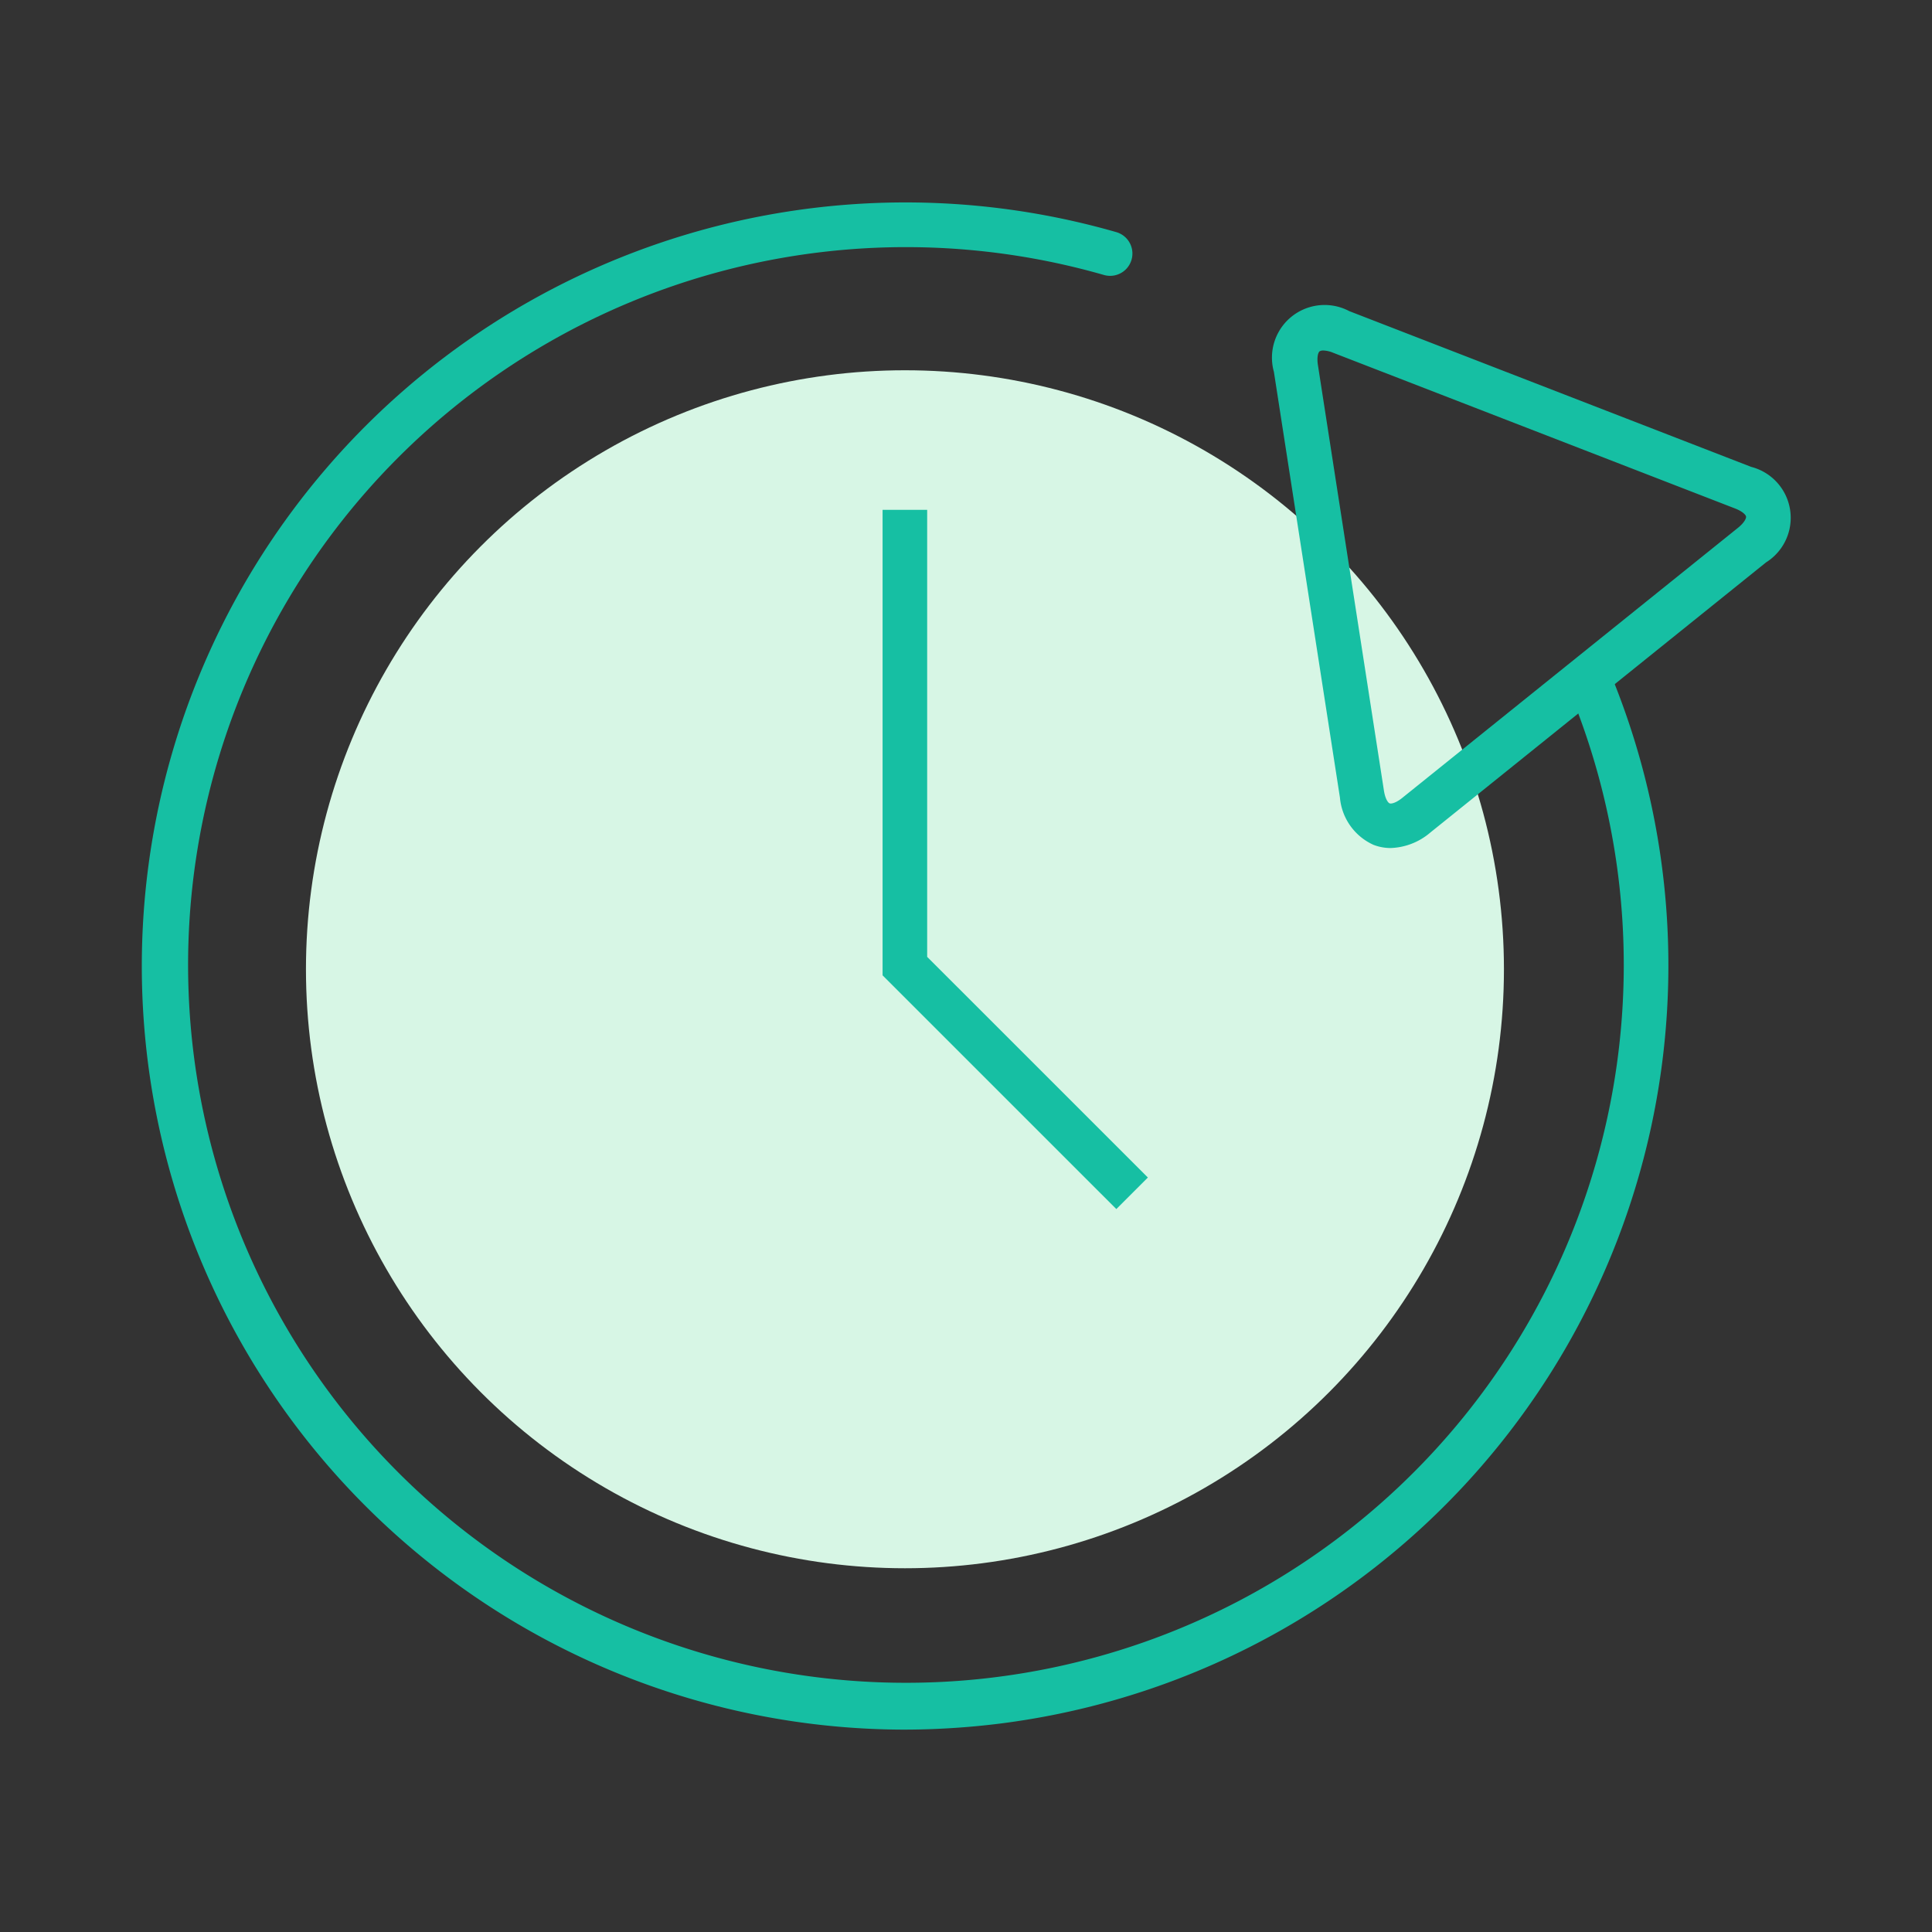
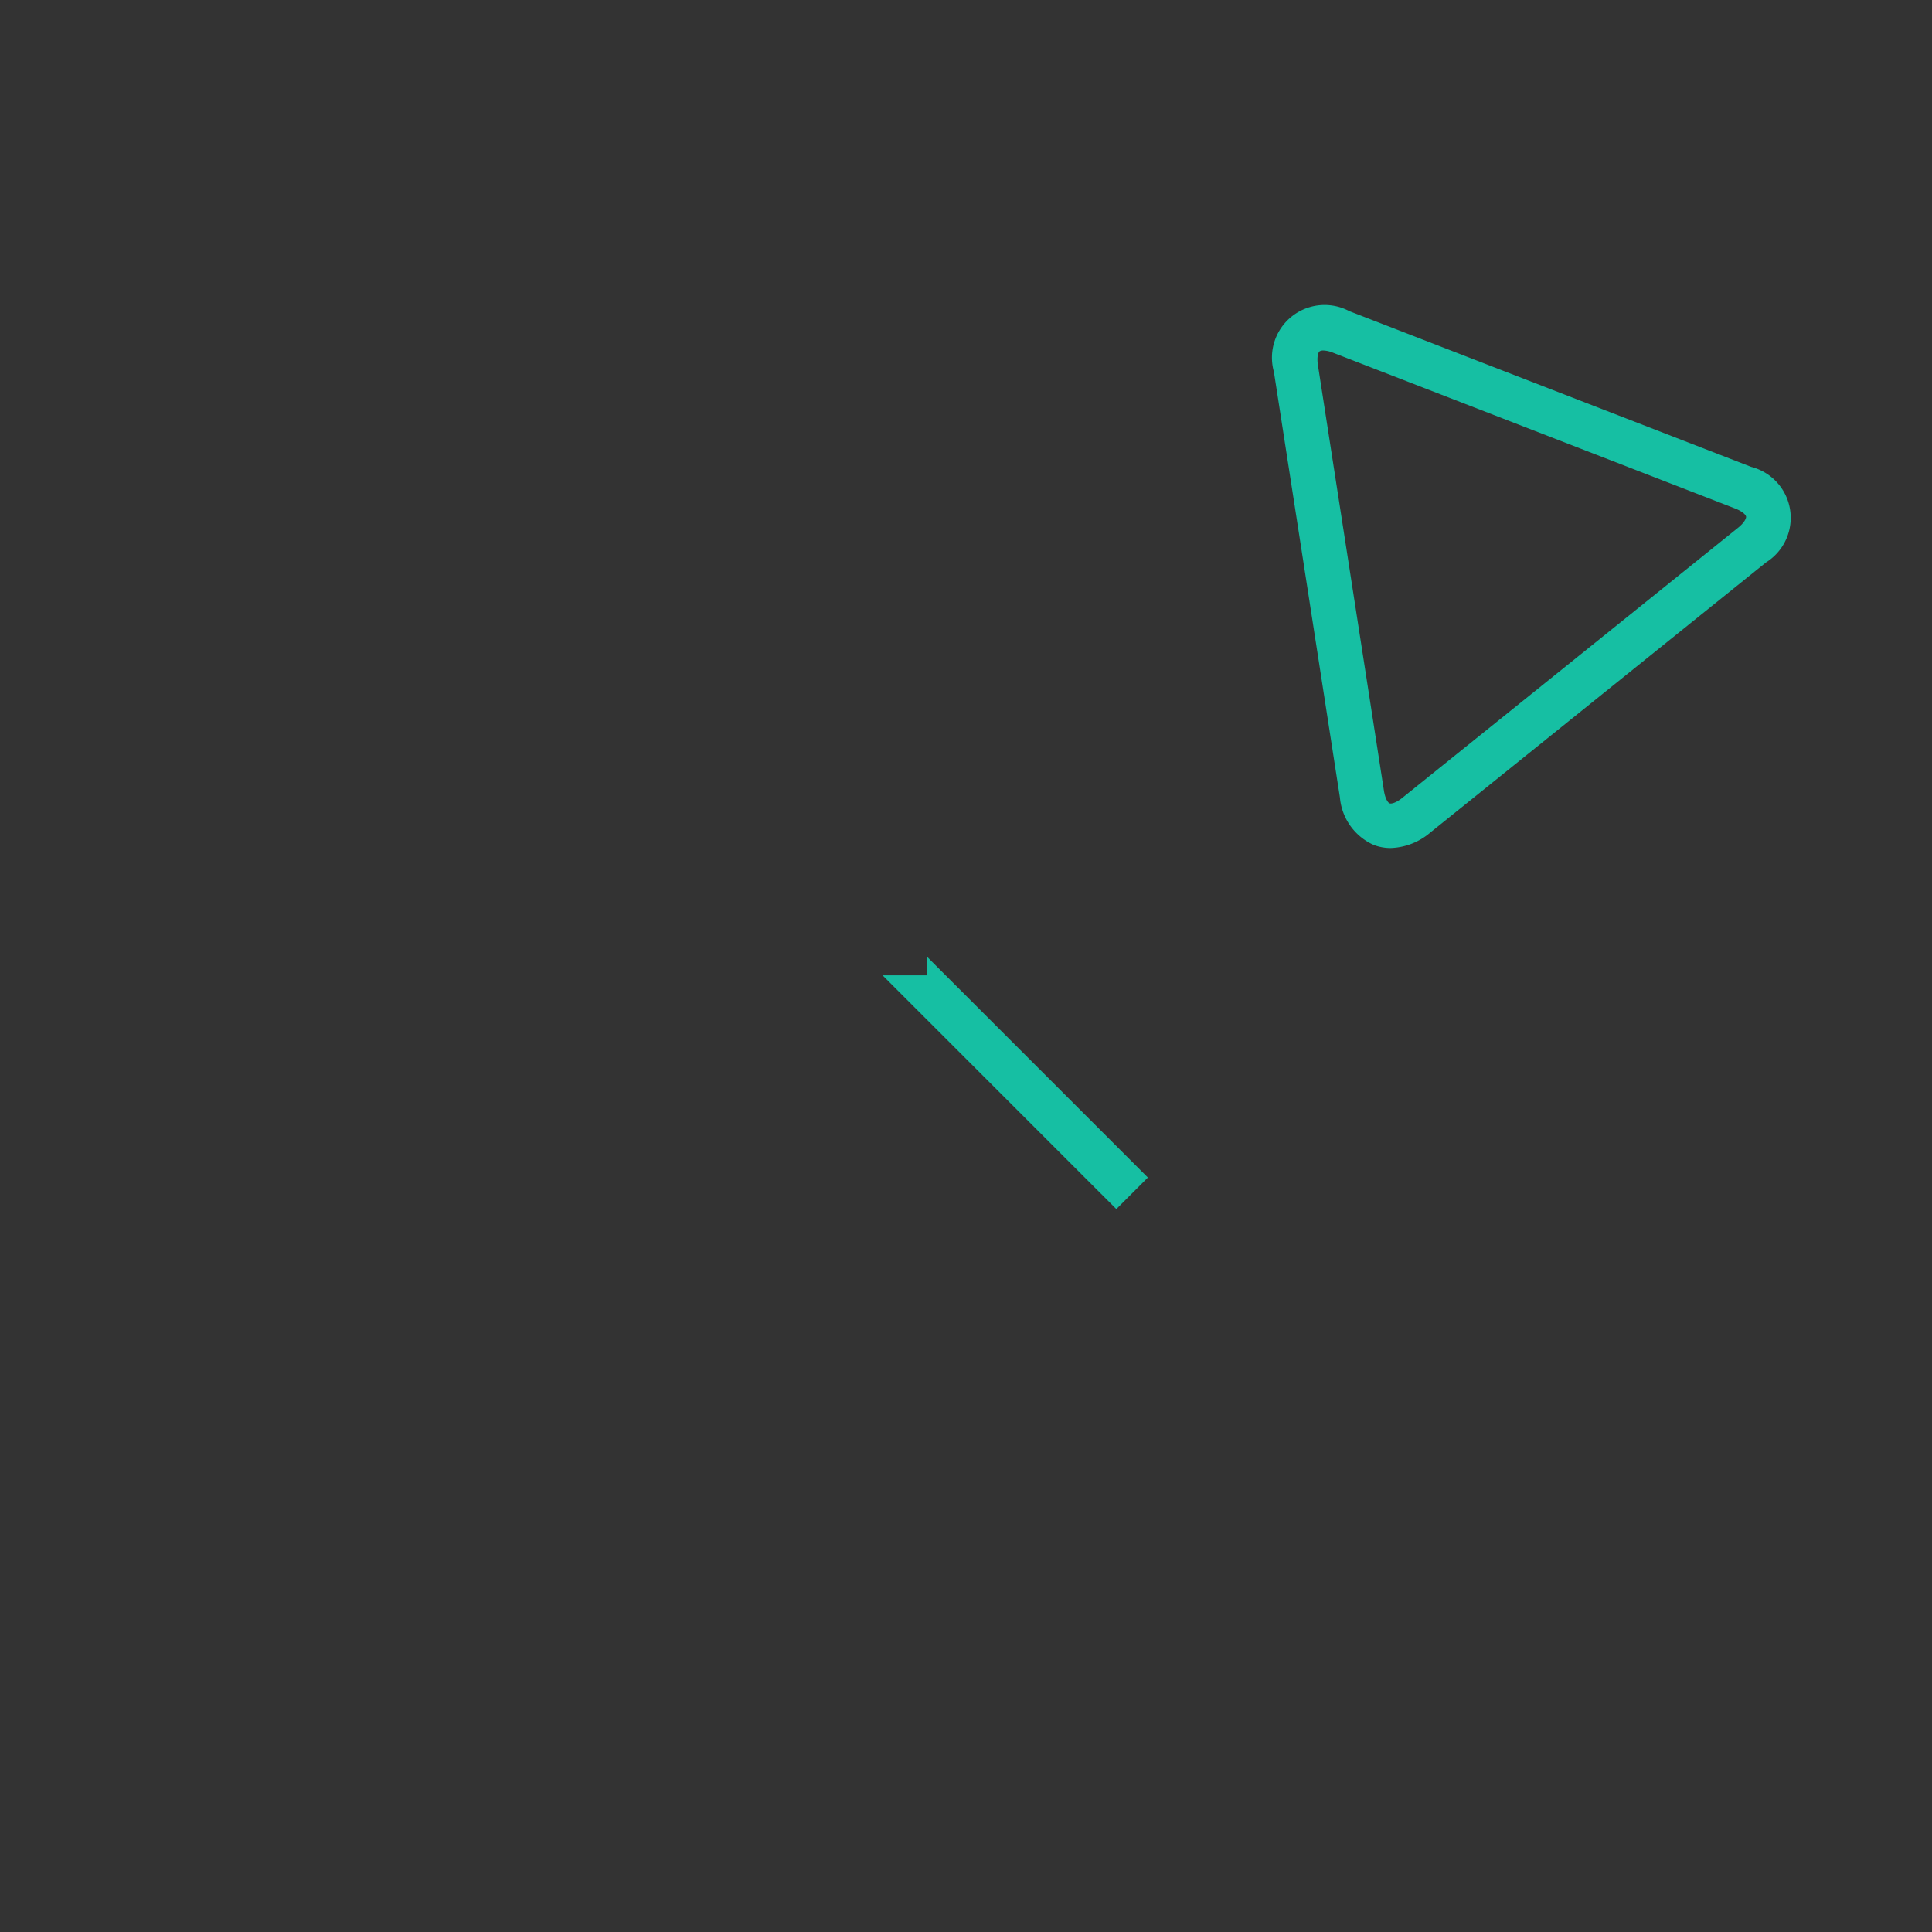
<svg xmlns="http://www.w3.org/2000/svg" width="80" height="80" viewBox="0 0 80 80">
  <rect x="0" y="0" width="80" height="80" fill="#333333" stroke="none" />
  <g id="::ic-24_7-data-monitoring" data-name="::ic-24/7-data-monitoring" transform="translate(-376.146 -1798.621)">
    <g id="Group_4667-inner" data-name="Group 4667-inner" transform="translate(-325.185 1737.507)">
-       <circle id="Ellipse_147" data-name="Ellipse 147" cx="24.803" cy="24.803" r="24.803" transform="translate(714 76.446)" fill="#d7f6e5" />
      <g id="Group_4666" data-name="Group 4666" transform="translate(707.185 69.493)">
-         <path id="Path_5628" data-name="Path 5628" d="M733.493,105.344l-9.679-9.678V76.391h1.846V94.9l9.139,9.138Z" transform="translate(-693.122 -63.658)" fill="#16bfa3" />
-         <path id="Path_5629" data-name="Path 5629" d="M738.061,77.27" transform="translate(-681.072 -62.915)" fill="none" stroke="#16bfa3" stroke-linecap="round" stroke-linejoin="round" stroke-width="1" />
-         <path id="Path_5630" data-name="Path 5630" d="M738.738,132.734a31.619,31.619,0,1,1,8.817-62.008.923.923,0,0,1-.513,1.774,29.724,29.724,0,1,0,19.187,17.014.924.924,0,0,1,1.7-.718,31.642,31.642,0,0,1-25.154,43.683A32.371,32.371,0,0,1,738.738,132.734Z" transform="translate(-707.185 -69.493)" fill="#16bfa3" />
+         <path id="Path_5628" data-name="Path 5628" d="M733.493,105.344l-9.679-9.678h1.846V94.9l9.139,9.138Z" transform="translate(-693.122 -63.658)" fill="#16bfa3" />
        <g id="Group_4665" data-name="Group 4665" transform="translate(46.855 4.292)">
          <path id="Path_5631" data-name="Path 5631" d="M737.442,94.262a1.957,1.957,0,0,1-.705-.131,2.373,2.373,0,0,1-1.392-1.956L732.61,74.542a2.18,2.18,0,0,1,3.121-2.512l16.641,6.449a2.178,2.178,0,0,1,.615,3.957l-13.9,11.185A2.656,2.656,0,0,1,737.442,94.262Zm-2.789-20.6a.252.252,0,0,0-.153.035c-.055.044-.118.231-.067.565l2.735,17.631c.053.334.168.493.234.519s.26-.013.522-.225L751.83,81c.262-.212.341-.391.332-.461s-.142-.216-.458-.338l-16.64-6.447A1.172,1.172,0,0,0,734.654,73.66Z" transform="translate(-732.57 -71.818)" fill="#16bfa3" />
        </g>
      </g>
    </g>
-     <rect id="Group_4667-area" data-name="Group 4667-area" width="80" height="80" transform="translate(376.146 1798.621)" fill="none" />
  </g>
</svg>